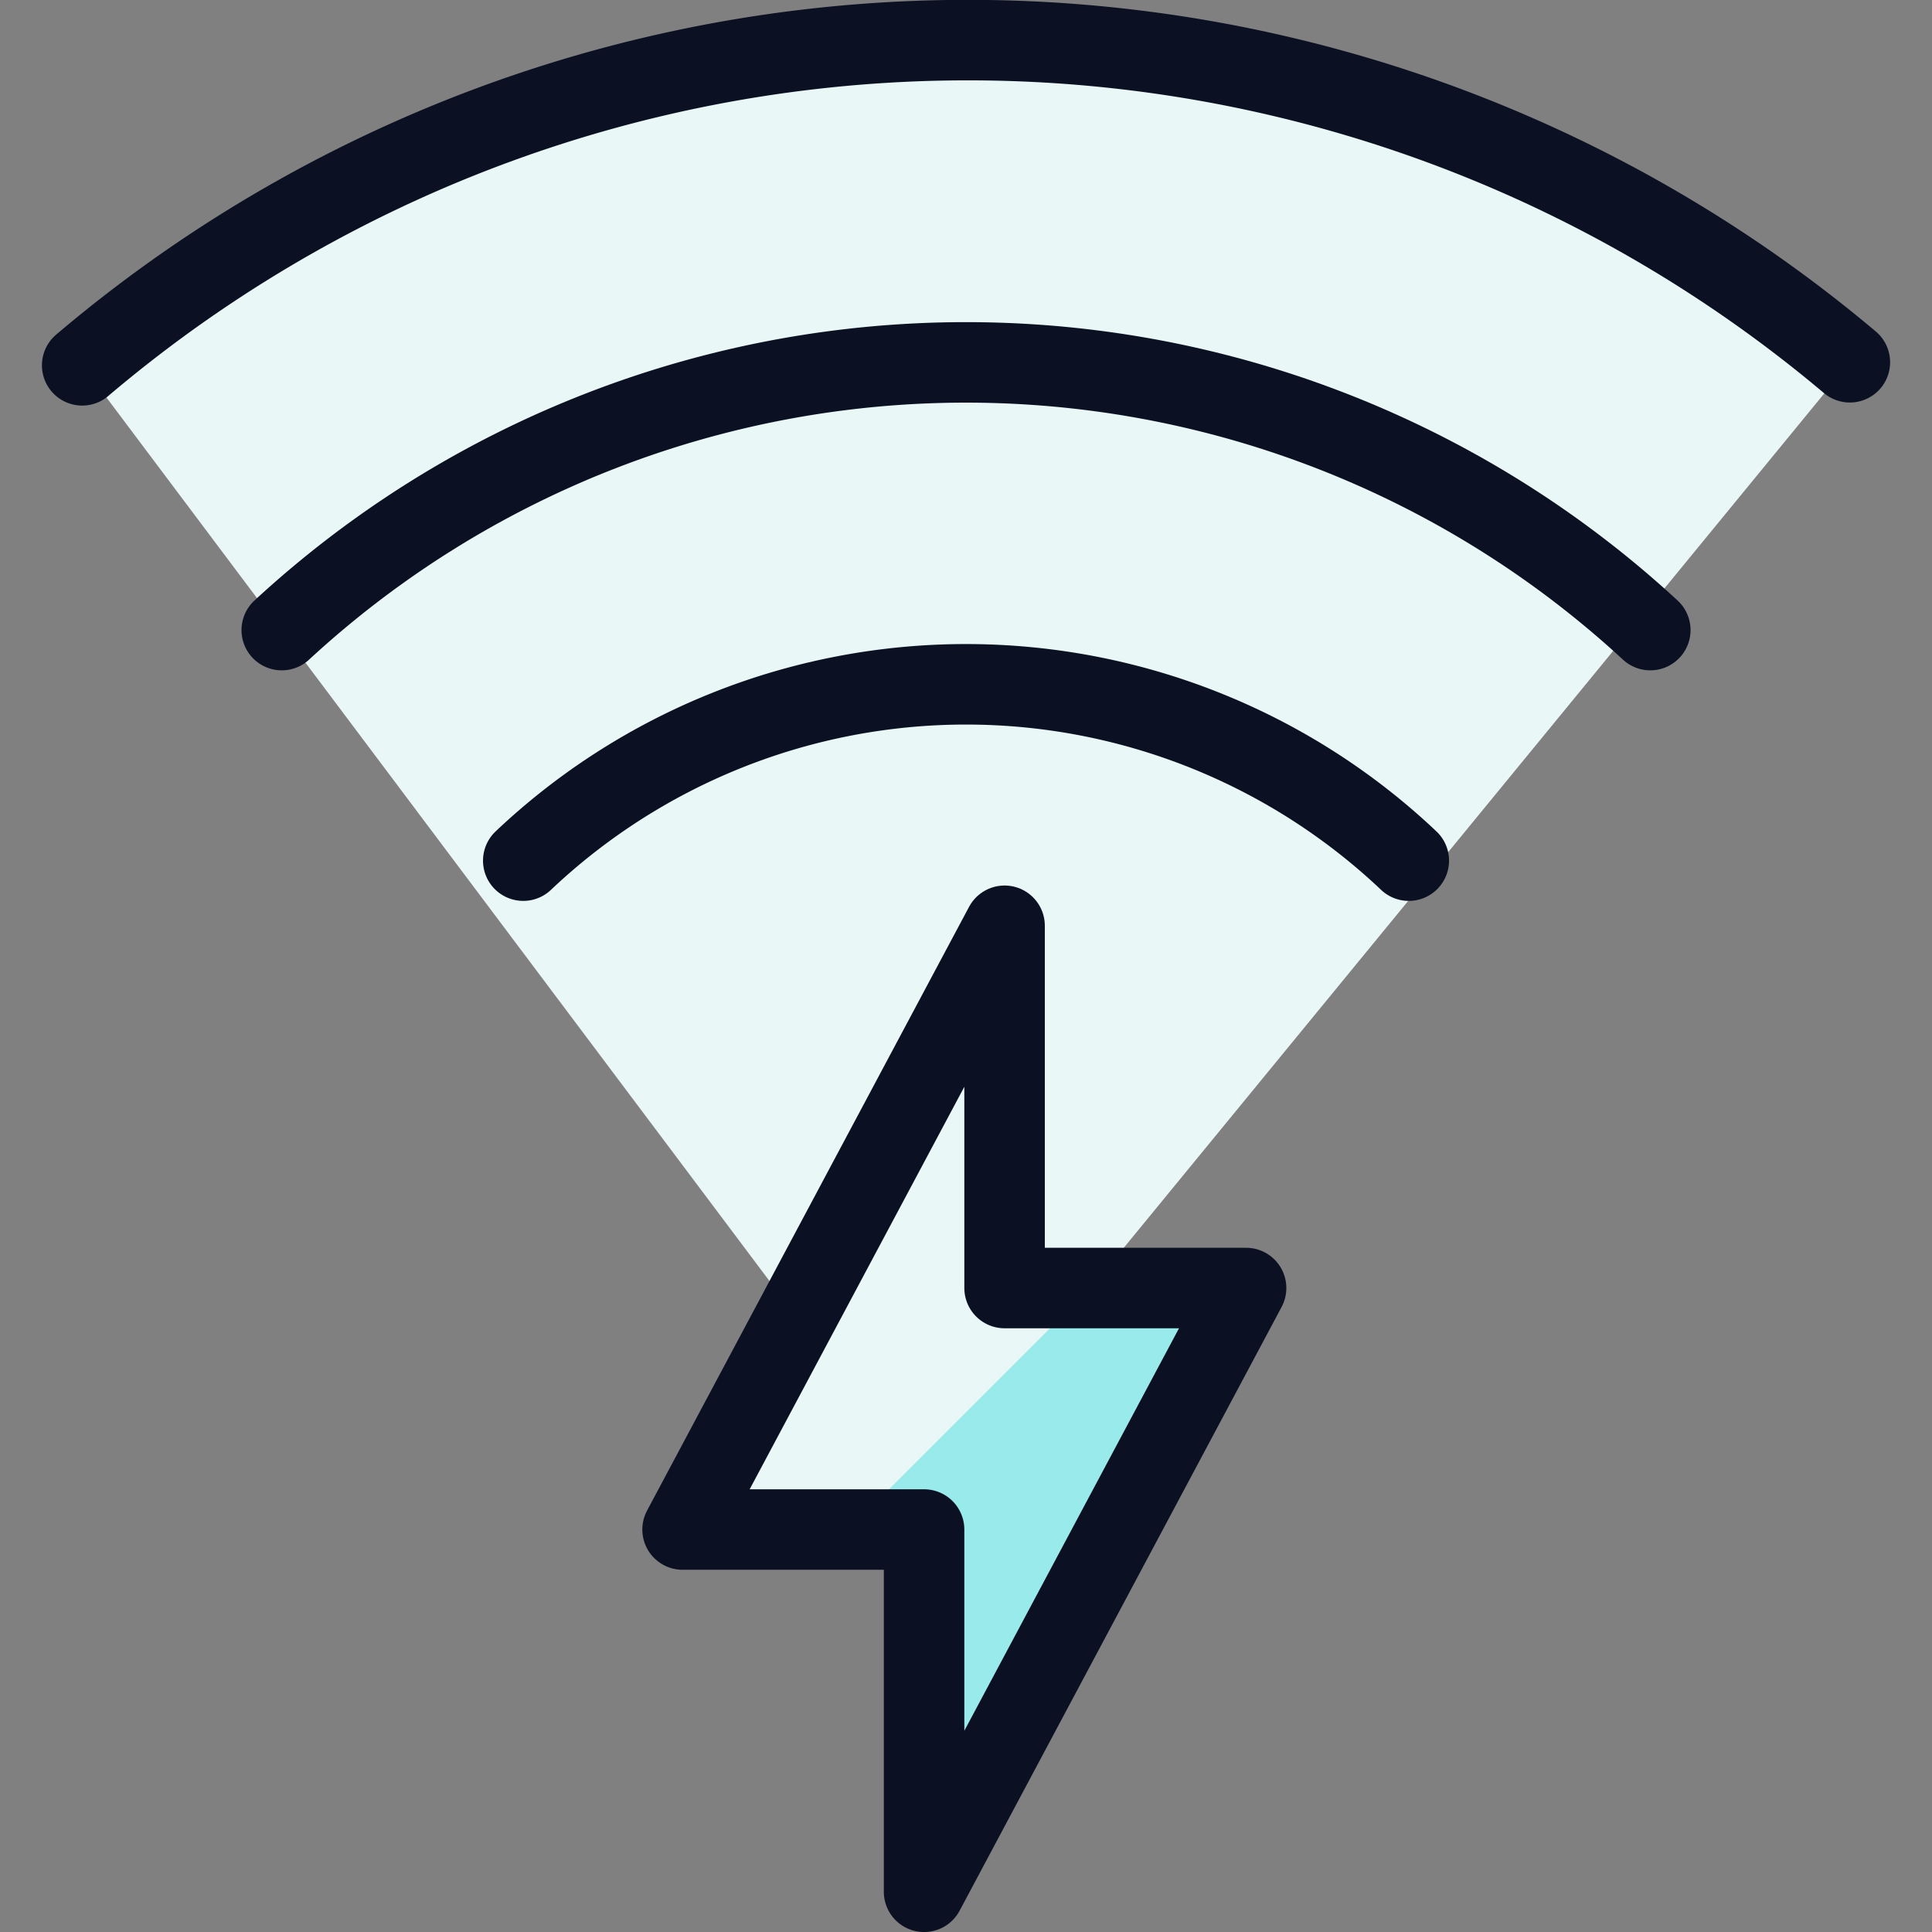
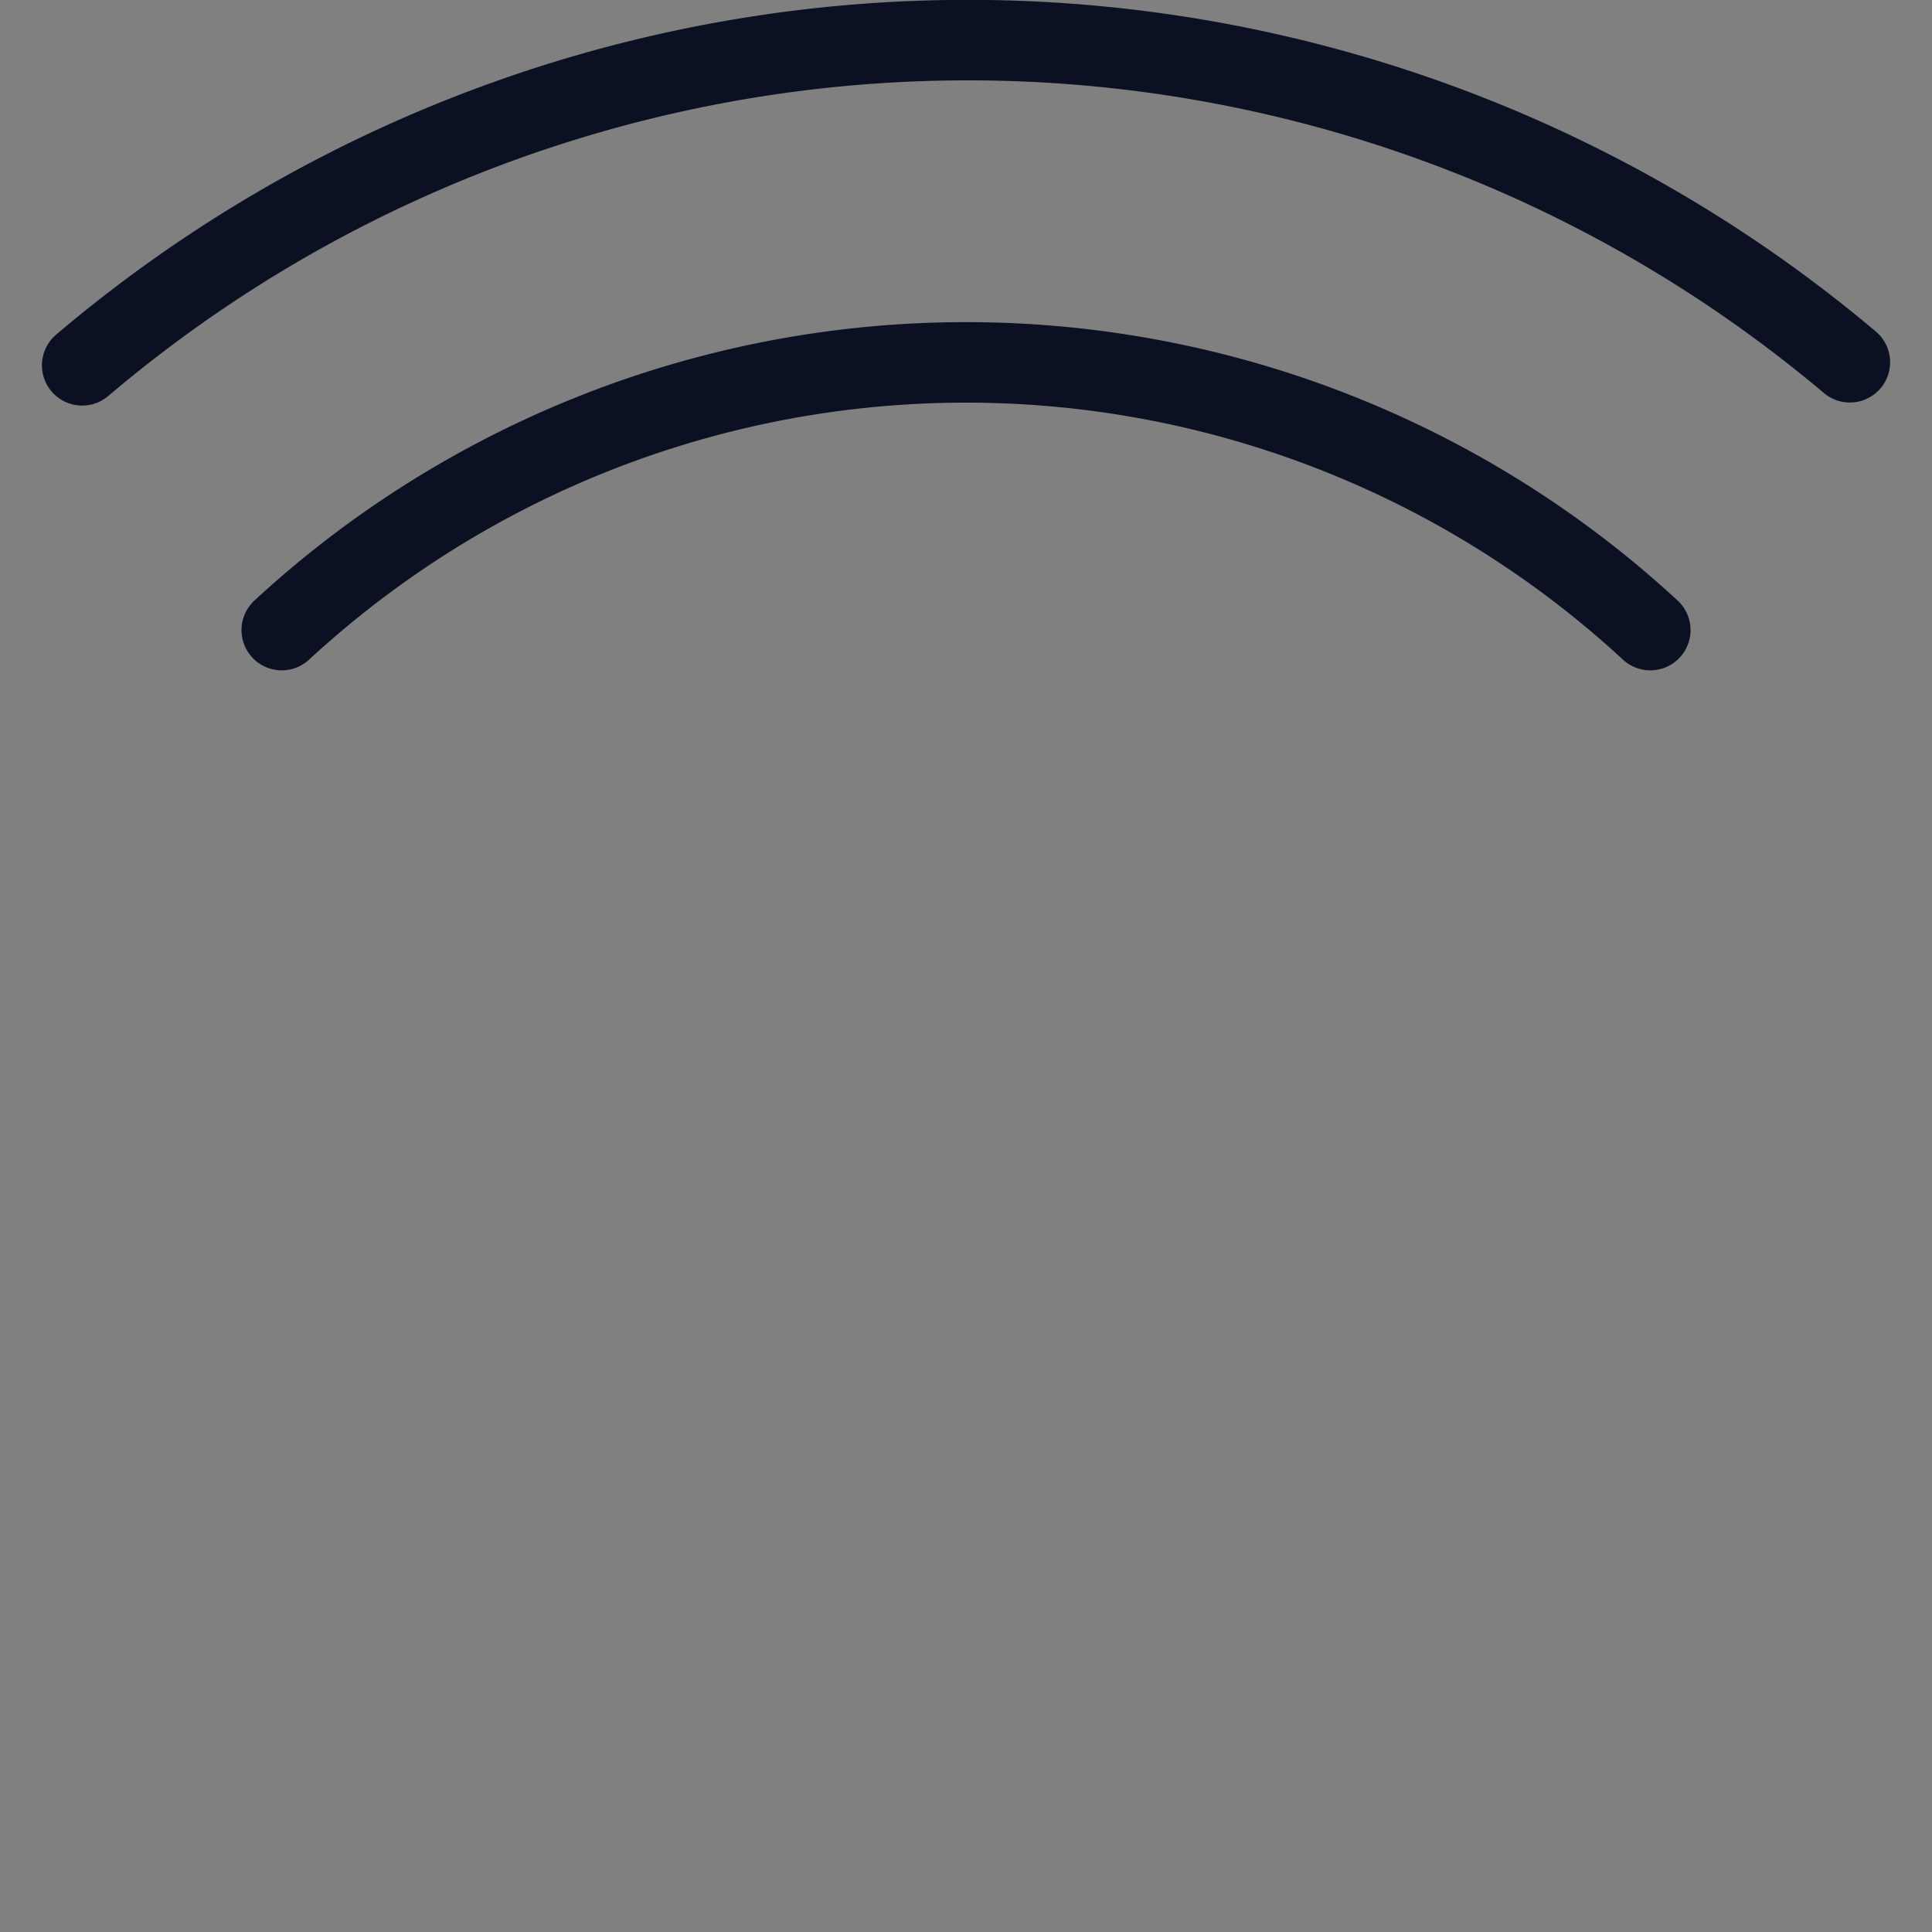
<svg xmlns="http://www.w3.org/2000/svg" viewBox="0 0 400 400">
  <rect x="0" y="0" width="400" height="400" fill="#808080" stroke="none" />
  <g transform="matrix(16.667,0,0,16.667,0,0)">
    <defs>
      <style>.a{fill:#EAF7F7;}.b{fill:#99EAEA;}.c{fill:#EAF7F7;}.d{fill:none;stroke:#0B1123;stroke-linecap:round;stroke-linejoin:round;}</style>
    </defs>
-     <path class="a" d="M22.979,4.5a17,17,0,0,0-21.958.036L11.5,18.5Z" />
-     <polygon class="b" points="12.479 11.5 8.479 19 11.479 19 11.479 23.5 15.479 16 12.479 16 12.479 11.5" />
-     <polygon class="c" points="12.479 16 12.479 11.5 8.479 19 10.543 19 13.543 16 12.479 16" />
-     <polygon class="d" points="12.479 11.5 8.479 19 11.479 19 11.479 23.5 15.479 16 12.479 16 12.479 11.5" />
    <path class="d" d="M20.5,7.827a12.526,12.526,0,0,0-17,0" />
    <path class="d" d="M1.021,4.538A17,17,0,0,1,22.979,4.5" />
-     <path class="d" d="M6.5,10.691a8,8,0,0,1,11,0" />
  </g>
</svg>